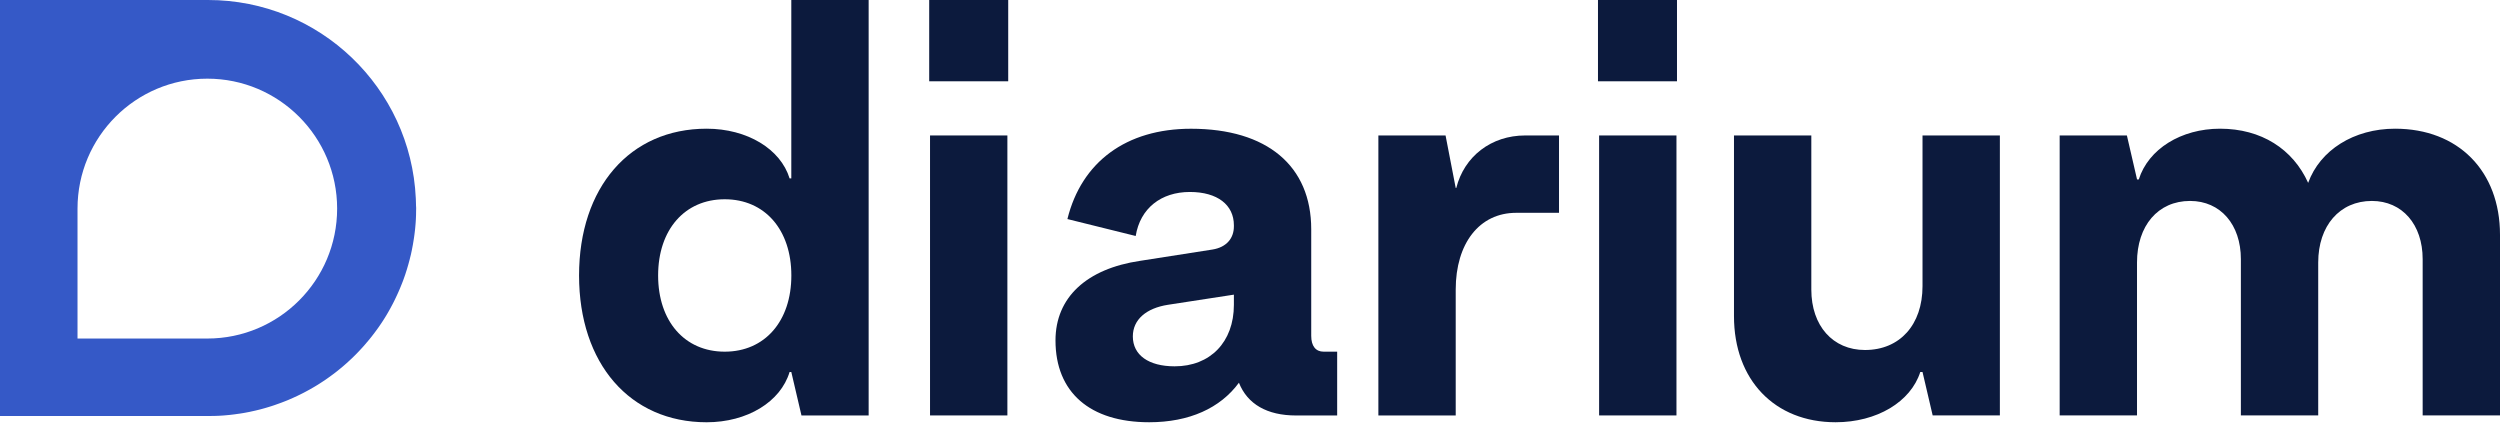
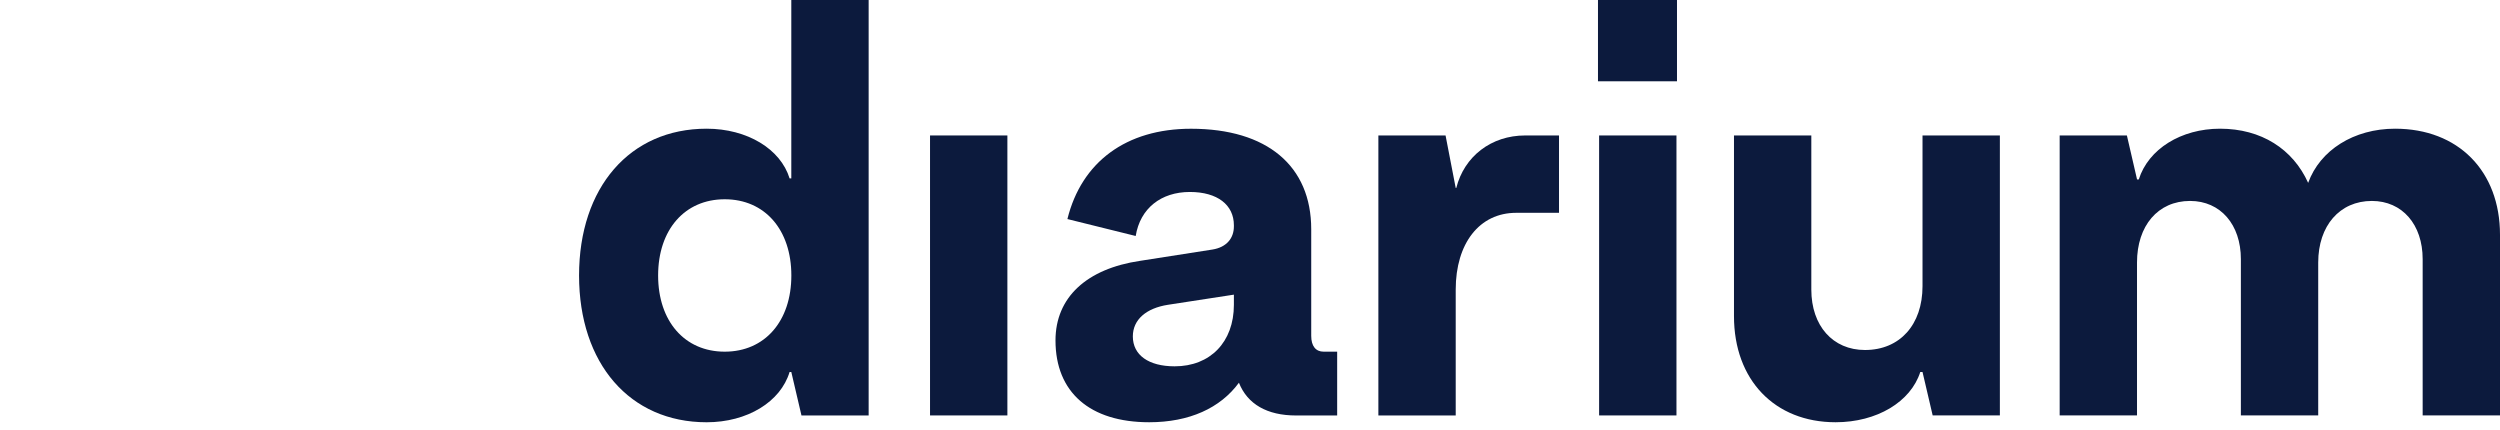
<svg xmlns="http://www.w3.org/2000/svg" width="157" height="27" viewBox="0 0 157 27" fill="none">
-   <path d="M26.126 12.91C26.126 12.865 26.126 12.819 26.123 12.774C26.12 12.691 26.117 12.606 26.115 12.523C26.115 12.498 26.112 12.473 26.112 12.448C25.792 5.517 20.073 0 13.064 0C13.037 0 13.009 0 12.979 0C12.951 0 12.923 0 12.896 0H0V12.896C0 12.923 0 12.951 0 12.979C0 13.006 0 13.034 0 13.062V26.126H13.064C13.078 26.126 13.092 26.126 13.108 26.126C13.161 26.126 13.213 26.126 13.266 26.123C13.327 26.123 13.387 26.12 13.448 26.12C13.462 26.12 13.478 26.12 13.492 26.12C13.536 26.117 13.581 26.117 13.625 26.115C13.675 26.112 13.724 26.112 13.774 26.109C13.835 26.106 13.895 26.101 13.956 26.098C14.006 26.095 14.053 26.093 14.102 26.087C14.163 26.081 14.224 26.076 14.285 26.07C14.332 26.065 14.379 26.062 14.426 26.057C14.489 26.051 14.55 26.043 14.613 26.035C14.658 26.029 14.704 26.023 14.749 26.018C14.815 26.01 14.879 25.999 14.945 25.99C14.986 25.985 15.028 25.979 15.066 25.974C15.141 25.963 15.215 25.949 15.287 25.938C15.318 25.932 15.351 25.927 15.384 25.921C15.489 25.902 15.594 25.883 15.699 25.861C15.71 25.858 15.721 25.855 15.732 25.852C15.826 25.833 15.917 25.814 16.008 25.792C16.044 25.783 16.077 25.775 16.113 25.767C16.182 25.75 16.248 25.734 16.317 25.717C16.359 25.706 16.4 25.695 16.439 25.684C16.499 25.667 16.56 25.651 16.621 25.634C16.665 25.623 16.706 25.609 16.751 25.596C16.809 25.579 16.867 25.562 16.925 25.543C16.969 25.529 17.013 25.515 17.057 25.502C17.113 25.485 17.171 25.466 17.226 25.446C17.27 25.433 17.314 25.416 17.358 25.399C17.413 25.38 17.466 25.361 17.521 25.341C17.565 25.325 17.61 25.308 17.657 25.292C17.709 25.272 17.761 25.253 17.817 25.231C17.861 25.214 17.905 25.195 17.952 25.178C18.004 25.157 18.057 25.137 18.107 25.115C18.151 25.096 18.195 25.076 18.239 25.057C18.289 25.035 18.341 25.013 18.391 24.991C18.435 24.971 18.479 24.952 18.523 24.93C18.573 24.908 18.623 24.883 18.673 24.861C18.717 24.839 18.761 24.82 18.805 24.797C18.855 24.773 18.905 24.748 18.954 24.723C18.998 24.701 19.04 24.679 19.084 24.657C19.134 24.632 19.181 24.604 19.23 24.579C19.272 24.557 19.316 24.532 19.358 24.51C19.404 24.483 19.454 24.458 19.501 24.43C19.543 24.405 19.584 24.383 19.628 24.358C19.675 24.331 19.722 24.303 19.769 24.276C19.81 24.251 19.852 24.226 19.893 24.201C19.94 24.173 19.987 24.143 20.034 24.113C20.076 24.088 20.114 24.06 20.155 24.035C20.203 24.005 20.247 23.975 20.294 23.944C20.332 23.917 20.374 23.892 20.412 23.864C20.459 23.834 20.503 23.801 20.55 23.77C20.589 23.743 20.628 23.715 20.666 23.687C20.711 23.654 20.758 23.621 20.802 23.588C20.84 23.56 20.876 23.533 20.915 23.505C20.959 23.472 21.003 23.436 21.05 23.403C21.086 23.375 21.125 23.348 21.161 23.317C21.205 23.282 21.249 23.246 21.293 23.21C21.329 23.182 21.365 23.152 21.398 23.124C21.442 23.085 21.489 23.049 21.534 23.011C21.567 22.983 21.6 22.956 21.633 22.925C21.68 22.884 21.724 22.845 21.771 22.804C21.801 22.776 21.832 22.748 21.862 22.721C21.912 22.674 21.962 22.63 22.011 22.583C22.036 22.558 22.061 22.536 22.086 22.514C22.158 22.445 22.229 22.376 22.298 22.307C22.304 22.301 22.307 22.298 22.312 22.293C22.381 22.224 22.45 22.152 22.519 22.08C22.544 22.055 22.566 22.03 22.591 22.003C22.638 21.953 22.685 21.904 22.729 21.854C22.757 21.823 22.784 21.793 22.812 21.763C22.853 21.718 22.895 21.672 22.933 21.625C22.964 21.591 22.991 21.558 23.019 21.522C23.058 21.478 23.094 21.434 23.132 21.39C23.163 21.354 23.19 21.318 23.218 21.285C23.254 21.241 23.29 21.197 23.326 21.152C23.353 21.116 23.384 21.078 23.411 21.042C23.444 20.998 23.48 20.954 23.513 20.909C23.541 20.871 23.571 20.832 23.599 20.793C23.632 20.749 23.665 20.705 23.696 20.661C23.723 20.622 23.751 20.584 23.779 20.545C23.809 20.501 23.842 20.454 23.872 20.41C23.9 20.371 23.925 20.329 23.953 20.291C23.983 20.244 24.013 20.2 24.044 20.153C24.069 20.111 24.096 20.073 24.121 20.031C24.151 19.984 24.179 19.937 24.209 19.89C24.234 19.849 24.259 19.808 24.284 19.766C24.311 19.719 24.339 19.672 24.367 19.625C24.392 19.584 24.416 19.54 24.439 19.498C24.466 19.451 24.491 19.404 24.519 19.355C24.543 19.311 24.566 19.269 24.588 19.225C24.613 19.178 24.64 19.128 24.665 19.081C24.687 19.037 24.709 18.996 24.731 18.952C24.756 18.902 24.781 18.855 24.803 18.805C24.825 18.761 24.847 18.717 24.866 18.673C24.891 18.623 24.913 18.573 24.936 18.523C24.955 18.479 24.977 18.435 24.996 18.391C25.018 18.341 25.041 18.292 25.063 18.239C25.082 18.195 25.101 18.148 25.121 18.104C25.143 18.051 25.162 18.002 25.184 17.949C25.203 17.905 25.22 17.858 25.239 17.814C25.259 17.761 25.281 17.709 25.3 17.657C25.317 17.612 25.333 17.565 25.35 17.521C25.369 17.469 25.388 17.413 25.408 17.358C25.424 17.314 25.438 17.27 25.455 17.223C25.474 17.168 25.491 17.113 25.507 17.057C25.521 17.013 25.538 16.969 25.551 16.922C25.568 16.864 25.584 16.809 25.601 16.751C25.615 16.706 25.626 16.662 25.64 16.618C25.656 16.557 25.673 16.499 25.689 16.439C25.7 16.397 25.712 16.356 25.723 16.312C25.739 16.245 25.756 16.179 25.772 16.113C25.78 16.077 25.792 16.041 25.8 16.005C25.819 15.917 25.838 15.828 25.858 15.737C25.861 15.723 25.863 15.707 25.866 15.693C25.888 15.588 25.908 15.483 25.927 15.378C25.932 15.342 25.938 15.309 25.944 15.273C25.954 15.202 25.968 15.133 25.979 15.061C25.985 15.019 25.99 14.975 25.999 14.934C26.007 14.87 26.018 14.807 26.026 14.74C26.032 14.696 26.037 14.649 26.043 14.602C26.051 14.542 26.057 14.478 26.065 14.417C26.07 14.37 26.073 14.321 26.079 14.274C26.084 14.213 26.09 14.152 26.095 14.091C26.098 14.042 26.101 13.995 26.106 13.945C26.109 13.884 26.115 13.826 26.117 13.766C26.12 13.716 26.123 13.666 26.123 13.617C26.126 13.572 26.128 13.528 26.128 13.484C26.128 13.47 26.128 13.454 26.128 13.44C26.131 13.379 26.131 13.318 26.131 13.258C26.131 13.205 26.134 13.153 26.134 13.1C26.134 13.086 26.134 13.072 26.134 13.056C26.128 13.012 26.128 12.962 26.126 12.91ZM13.02 21.26H4.868V13.1C4.868 8.594 8.519 4.94 13.02 4.94C17.521 4.94 21.172 8.594 21.172 13.1C21.172 17.607 17.521 21.26 13.02 21.26Z" fill="#3559C7" />
  <path d="M54.551 -0V26.09H50.332L49.694 23.361H49.586C49.02 25.239 46.927 26.518 44.376 26.518C39.554 26.518 36.365 22.831 36.365 17.3C36.365 11.769 39.554 8.082 44.376 8.082C46.927 8.082 49.02 9.358 49.586 11.203H49.694V-0H54.551ZM49.697 17.3C49.697 14.428 48.032 12.514 45.513 12.514C42.998 12.514 41.33 14.428 41.33 17.3C41.33 20.172 42.995 22.085 45.513 22.085C48.029 22.085 49.697 20.172 49.697 17.3Z" fill="#0C1A3D" />
-   <path d="M63.316 -0H58.354V5.105H63.316V-0Z" fill="#0C1A3D" />
  <path d="M63.264 8.507H58.406V26.089H63.264V8.507Z" fill="#0C1A3D" />
  <path d="M83.974 22.085V26.092H81.387C79.578 26.092 78.338 25.382 77.805 24.035C76.634 25.631 74.685 26.517 72.169 26.517C68.447 26.517 66.285 24.64 66.285 21.378C66.285 18.683 68.234 16.877 71.603 16.38L76.14 15.671C77.027 15.53 77.488 14.961 77.488 14.218V14.146C77.488 12.87 76.46 12.056 74.724 12.056C72.915 12.056 71.603 13.083 71.322 14.82L67.033 13.757C67.919 10.175 70.719 8.085 74.795 8.085C79.581 8.085 82.345 10.424 82.345 14.395V21.094C82.345 21.732 82.629 22.085 83.124 22.085H83.974ZM77.488 19.142V18.504L73.34 19.142C71.993 19.354 71.142 20.064 71.142 21.127C71.142 22.298 72.133 23.005 73.765 23.005C75.999 23.008 77.488 21.483 77.488 19.142Z" fill="#0C1A3D" />
  <path d="M97.906 8.507V13.365H95.213C92.91 13.365 91.419 15.278 91.419 18.186V26.092H86.562V8.507H90.781L91.419 11.804H91.455C91.952 9.819 93.653 8.507 95.78 8.507H97.906Z" fill="#0C1A3D" />
  <path d="M100.353 -0H105.315V5.105H100.353V-0ZM100.424 8.507H105.282V26.089H100.424V8.507Z" fill="#0C1A3D" />
  <path d="M125.592 8.507V26.089H121.372L120.734 23.361H120.594C119.992 25.239 117.865 26.517 115.275 26.517C111.448 26.517 108.894 23.858 108.894 19.854V8.507H113.751V18.186C113.751 20.456 115.098 21.98 117.12 21.98C119.318 21.98 120.734 20.384 120.734 17.973V8.507H125.592Z" fill="#0C1A3D" />
  <path d="M157 14.746V26.089H152.143V16.27C152.143 14.108 150.867 12.619 148.953 12.619C146.932 12.619 145.584 14.18 145.584 16.483V26.089H140.727V16.27C140.727 14.108 139.451 12.619 137.538 12.619C135.516 12.619 134.204 14.18 134.204 16.483V26.089H129.347V8.508H133.569L134.207 11.272H134.315C134.917 9.358 136.974 8.082 139.421 8.082C142.008 8.082 143.994 9.358 144.952 11.484C145.697 9.427 147.824 8.082 150.411 8.082C154.377 8.082 157 10.742 157 14.746Z" fill="#0C1A3D" />
</svg>